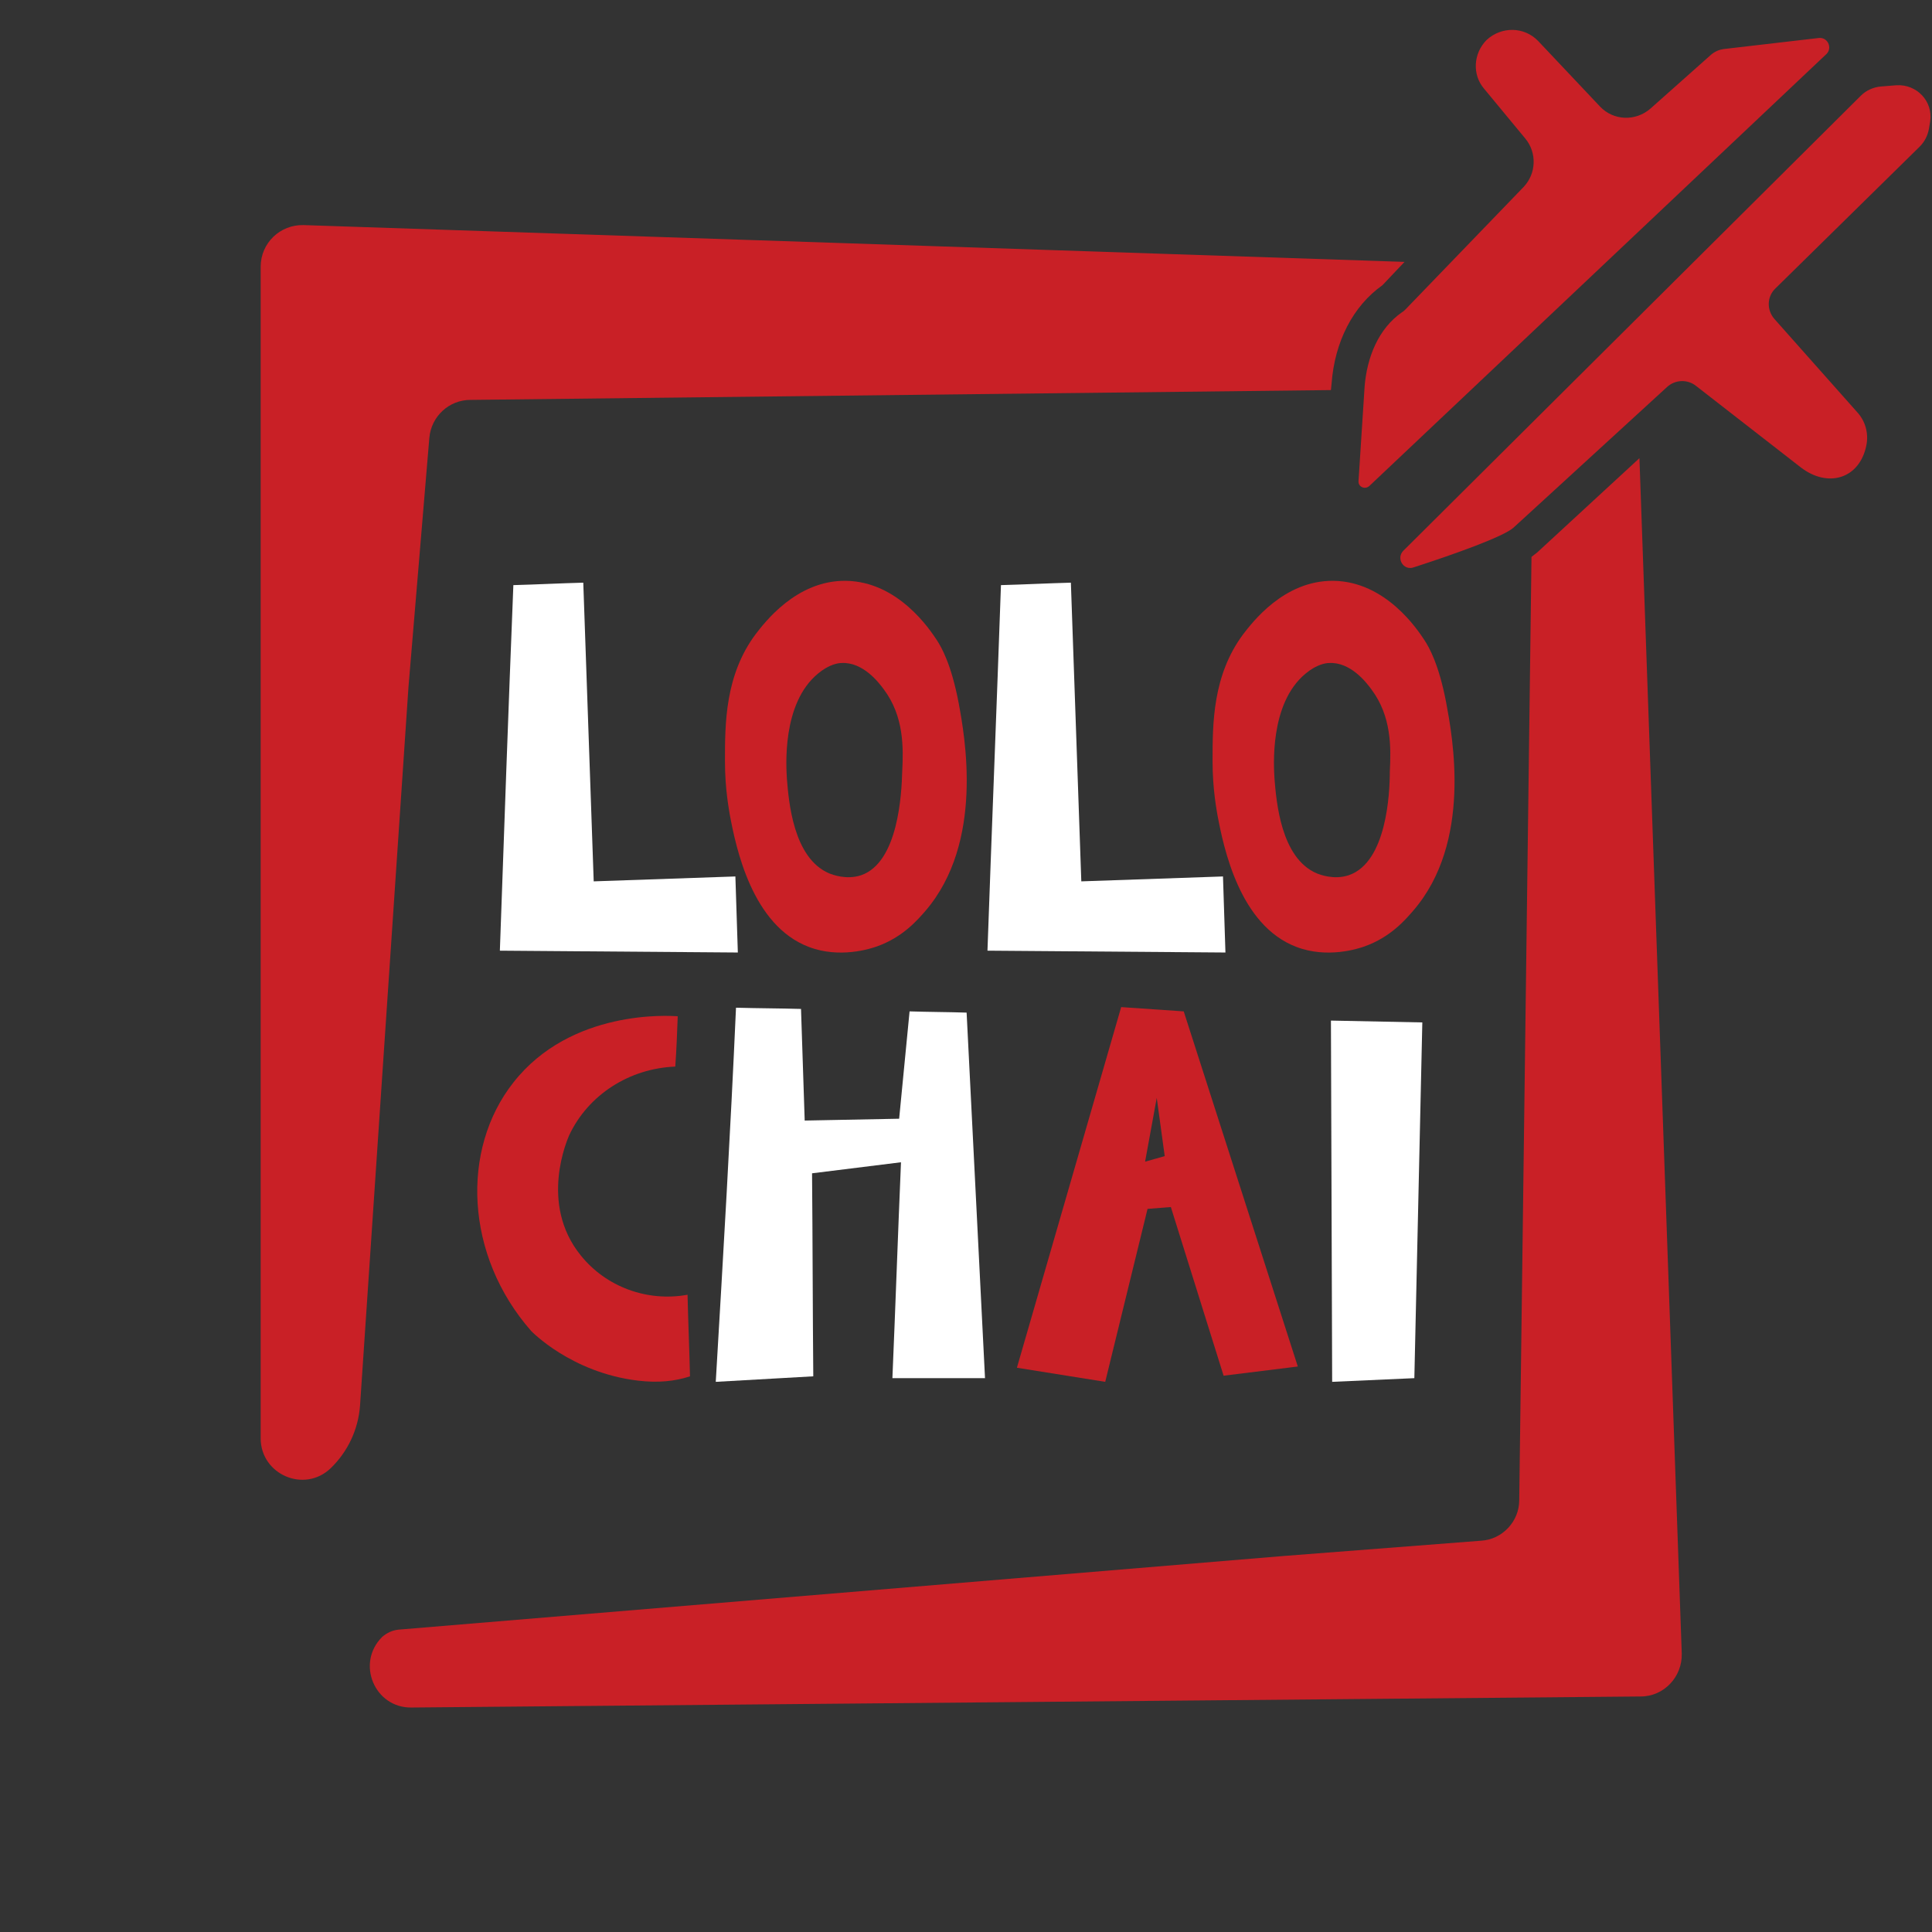
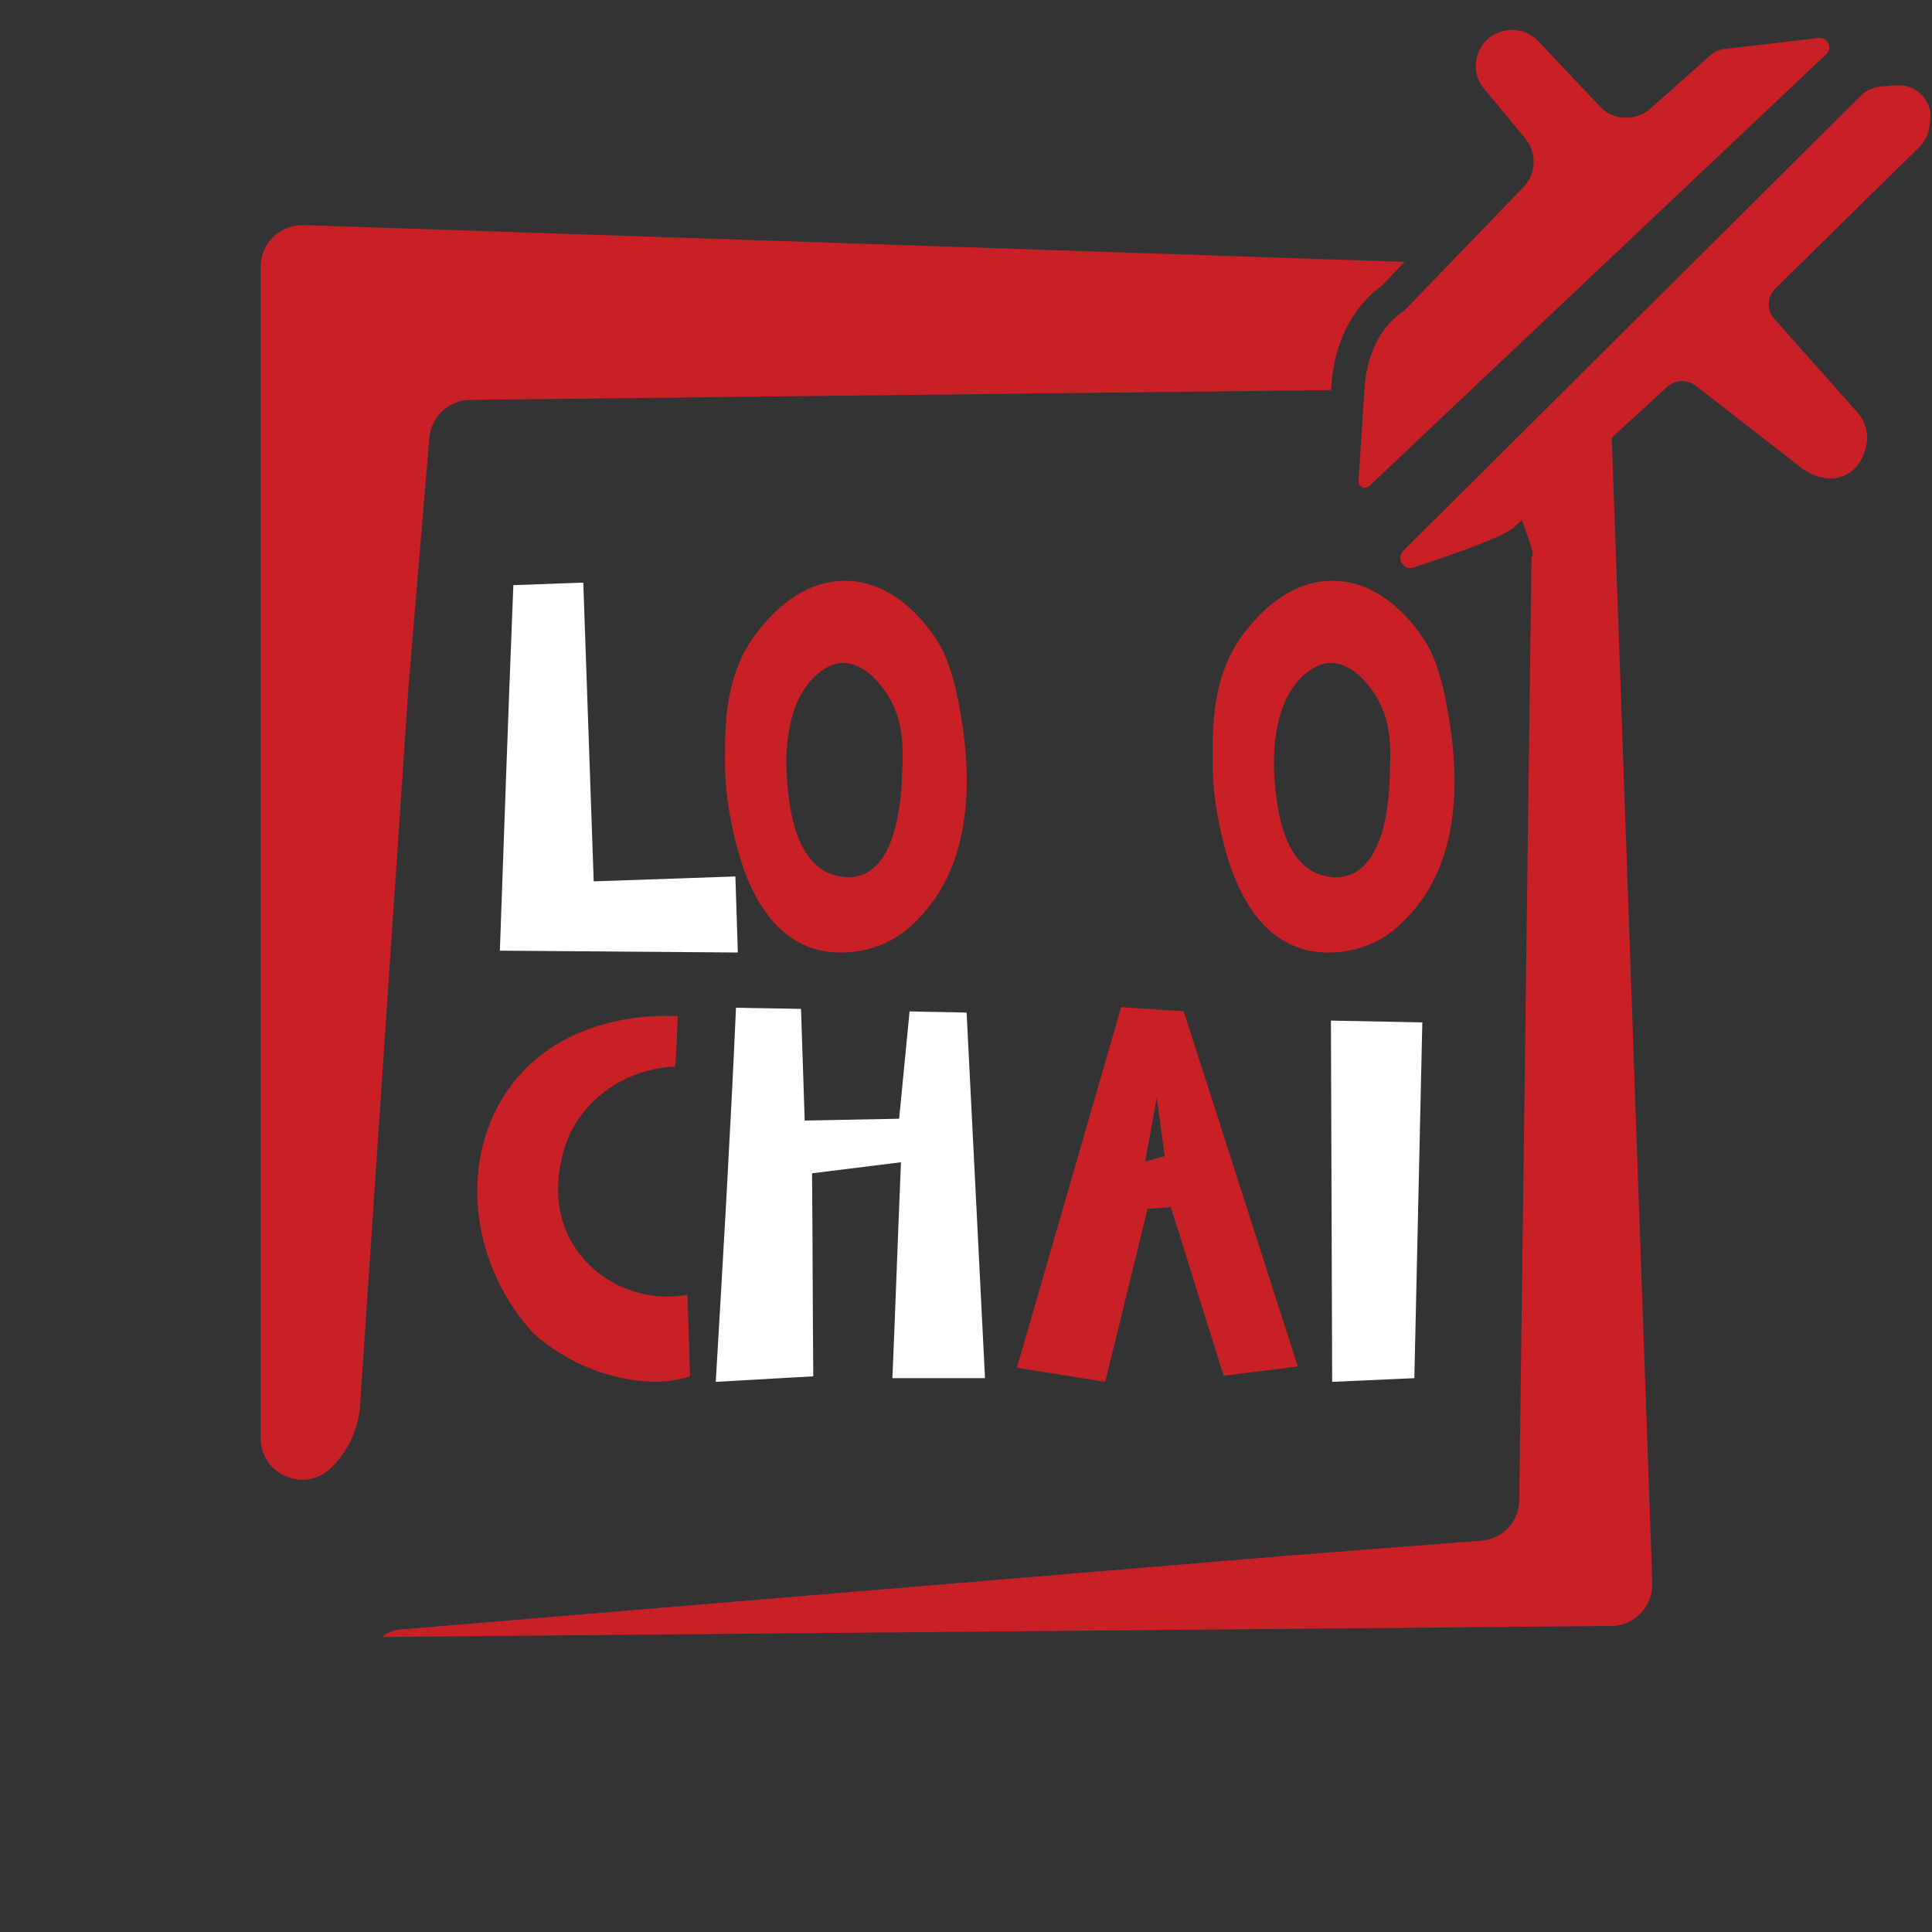
<svg xmlns="http://www.w3.org/2000/svg" version="1.1" id="Layer_1" x="0px" y="0px" viewBox="0 0 315 315" style="enable-background:new 0 0 315 315;" xml:space="preserve">
  <rect x="0" y="0" width="315" height="315" fill="#333333" stroke="none" />
  <style type="text/css">
	.st0{fill:#C92026;}
	.st1{fill:#FFFFFF;}
</style>
  <g>
    <g>
-       <path class="st0" d="M249.7,90.8l-2,153.8c0,3.5-2.8,6.4-6.2,6.6l-32.3,2.5L65,265.7c-1,0.1-1.9,0.5-2.7,1.2    c-4.3,4.3-1.2,11.6,4.8,11.5l200.4-1.8c3.8,0,6.8-3.2,6.7-7l-6.9-194.9l-16.7,15.4C250.3,90.3,250.1,90.5,249.7,90.8z" />
+       <path class="st0" d="M249.7,90.8l-2,153.8c0,3.5-2.8,6.4-6.2,6.6l-32.3,2.5L65,265.7c-1,0.1-1.9,0.5-2.7,1.2    l200.4-1.8c3.8,0,6.8-3.2,6.7-7l-6.9-194.9l-16.7,15.4C250.3,90.3,250.1,90.5,249.7,90.8z" />
      <path class="st0" d="M49.5,36.7c-3.8-0.1-7,2.9-7,6.8v191c0,5.9,7.1,9,11.4,4.9c2.8-2.7,4.5-6.3,4.8-10.2l3.6-53.5l0,0l4.3-63.7    L70,71.4c0.3-3.5,3.2-6.2,6.7-6.2L217,63.6l0.1-1c0.5-6.9,3.5-12.7,8.3-16.1l3.6-3.8L49.5,36.7z" />
    </g>
    <g>
      <path class="st0" d="M296.5,6.2L281,8c-0.7,0.1-1.4,0.4-2,0.9l-9.9,8.8c-2.4,2.1-6,2-8.2-0.3L250.8,6.7c-2.3-2.4-6-2.4-8.4-0.2    l0,0c-2.2,2.2-2.4,5.7-0.4,8l6.7,8.1c1.9,2.3,1.8,5.7-0.3,7.9l-19.2,19.9c-0.2,0.2-0.4,0.4-0.6,0.5c-3.9,2.7-5.7,7.4-6.1,12    l-1,15.5c-0.1,1,1.1,1.5,1.8,0.8l74.5-70.4C298.8,7.8,298,6,296.5,6.2z" />
      <path class="st0" d="M246.8,86l25-22.9c1.3-1.2,3.3-1.3,4.7-0.2l17.1,13.3c4.4,3.4,9.6,1.9,10.7-3.6c0.4-2-0.2-4-1.5-5.4L289.3,52    c-1.3-1.5-1.2-3.7,0.2-5L313,23.9c0.8-0.8,1.3-1.8,1.5-2.9l0.2-1.2c0.5-3.3-2.2-6.1-5.5-5.9l-2.5,0.2c-1.2,0.1-2.4,0.6-3.3,1.5    l-74.6,74.2c-1.2,1.2,0,3.3,1.7,2.7C236.7,90.5,245.2,87.5,246.8,86z" />
    </g>
    <g>
      <g>
        <g>
          <polygon class="st1" points="217,166.4 231.9,166.7 230.6,224.7 217.2,225.3     " />
        </g>
      </g>
      <g>
        <path class="st0" d="M156.3,114.6c-1.2-6.3-2.8-9.1-3.6-10.3c-1-1.5-6.2-9.5-14.8-9.6c-8.1-0.1-13.3,6.9-14.7,8.7     c-5,6.7-5,14.6-5,20.7c0,4.7,0.7,8.1,0.8,8.8c1,5.3,3.6,18,12.9,21.5c5,1.9,10,0.3,11.1-0.1c4.2-1.5,6.6-4.3,7.9-5.8     C160.5,137.3,157.3,120,156.3,114.6z M140.4,142.7c-2.4,0.8-4.7-0.1-5.2-0.3c-5.9-2.5-6.6-11.8-6.9-15.4     c-0.1-1.8-0.9-12.3,5.1-17.2c1.8-1.5,3.3-1.7,3.8-1.7c3.5-0.2,6.1,3.2,6.9,4.3c3.3,4.4,3.2,9.5,3,13.4     C147,129.3,146.5,140.6,140.4,142.7z" />
      </g>
      <g>
        <path class="st1" d="M116.7,225.3c5.3-0.3,10.6-0.6,15.9-0.9c-0.1-11-0.1-22.1-0.2-33.1c4.8-0.6,9.7-1.2,14.5-1.8     c-0.5,11.7-0.9,23.5-1.4,35.2c5,0,10.1,0,15.1,0c-1-19.9-2-39.8-3-59.6c-3.1-0.1-6.2-0.1-9.3-0.2l-1.7,17.5     c-5.1,0.1-10.3,0.2-15.4,0.3c-0.2-6.1-0.4-12.1-0.6-18.2c-3.5-0.1-7-0.1-10.6-0.2C119.1,184.6,117.9,205,116.7,225.3z" />
      </g>
      <g>
        <path class="st1" d="M83.7,95.4c3.8-0.1,7.6-0.3,11.4-0.4l1.7,48.7l23.1-0.8l0.4,12.4L81.5,155C82.2,135.2,82.9,115.3,83.7,95.4z     " />
      </g>
      <g>
        <path class="st0" d="M235.8,114.6c-1.2-6.3-2.8-9.1-3.6-10.3c-1-1.5-6.2-9.5-14.8-9.6c-8.1-0.1-13.3,6.9-14.7,8.7     c-5,6.7-5,14.6-5,20.7c0,4.7,0.7,8.1,0.8,8.8c1,5.3,3.6,18,12.9,21.5c5,1.9,10,0.3,11.1-0.1c4.2-1.5,6.6-4.3,7.9-5.8     C240.1,137.3,236.8,120,235.8,114.6z M219.9,142.7c-2.4,0.8-4.7-0.1-5.2-0.3c-5.9-2.5-6.6-11.8-6.9-15.4     c-0.1-1.8-0.9-12.3,5.1-17.2c1.8-1.5,3.3-1.7,3.8-1.7c3.5-0.2,6.1,3.2,6.9,4.3c3.3,4.4,3.2,9.5,3,13.4     C226.6,129.3,226.1,140.6,219.9,142.7z" />
      </g>
      <g>
-         <path class="st1" d="M163.2,95.4c3.8-0.1,7.6-0.3,11.4-0.4l1.7,48.7l23.1-0.8l0.4,12.4L161,155     C161.7,135.2,162.5,115.3,163.2,95.4z" />
-       </g>
+         </g>
      <g>
        <path class="st0" d="M110.1,173.9c-7.5,0.3-14.2,4.6-17.3,11.2c-0.2,0.5-5,11.1,1.9,19.6c4.1,5.1,10.8,7.6,17.4,6.4     c0.1,4.4,0.3,8.9,0.4,13.3c-2.4,0.8-5.2,1.1-8.5,0.7c-10.9-1.3-17.4-8.1-17.4-8.1l0,0c-10.8-12.3-11.5-29.6-2.9-40.5     c9.4-12,25.5-10.9,26.8-10.8C110.4,168.4,110.3,171.1,110.1,173.9z" />
      </g>
      <g>
        <path class="st0" d="M193,164.9l-10.2-0.7l-17,58.8l14.4,2.3l6.9-28.2l3.8-0.3l8.6,27.5l12.1-1.5L193,164.9z M186.7,189.4     l1.9-10.4l1.3,9.5L186.7,189.4z" />
      </g>
    </g>
  </g>
</svg>